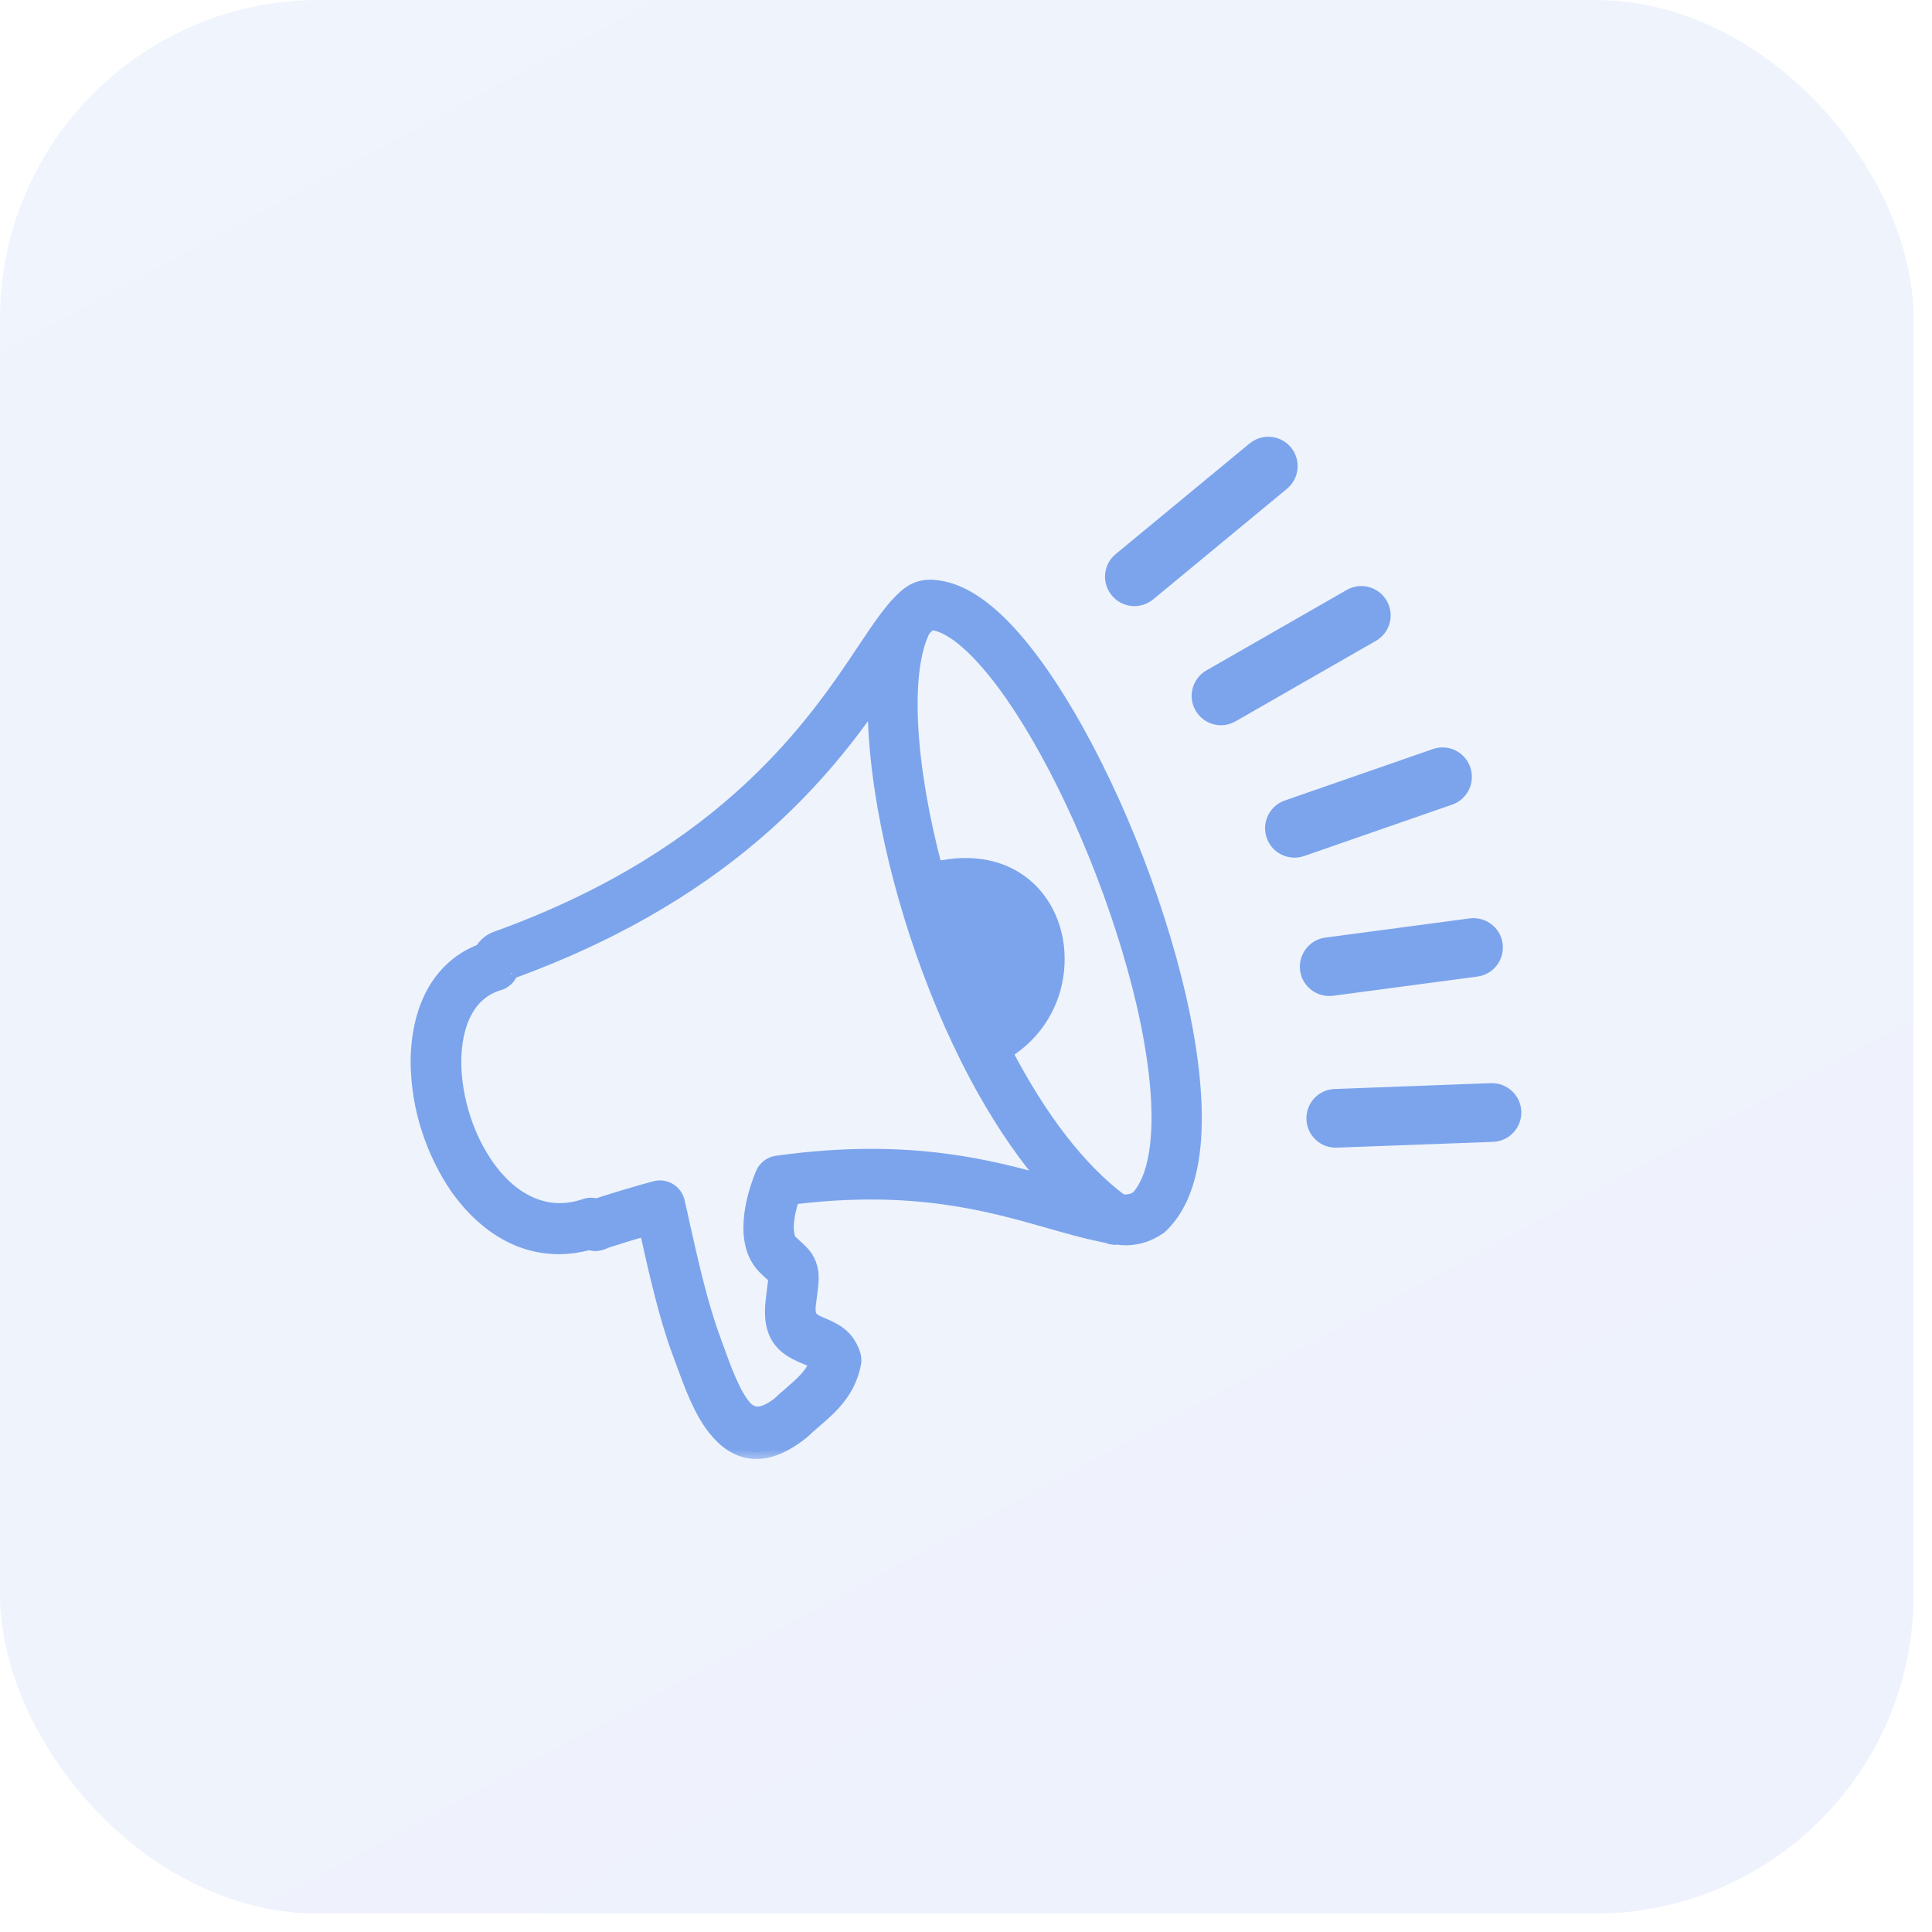
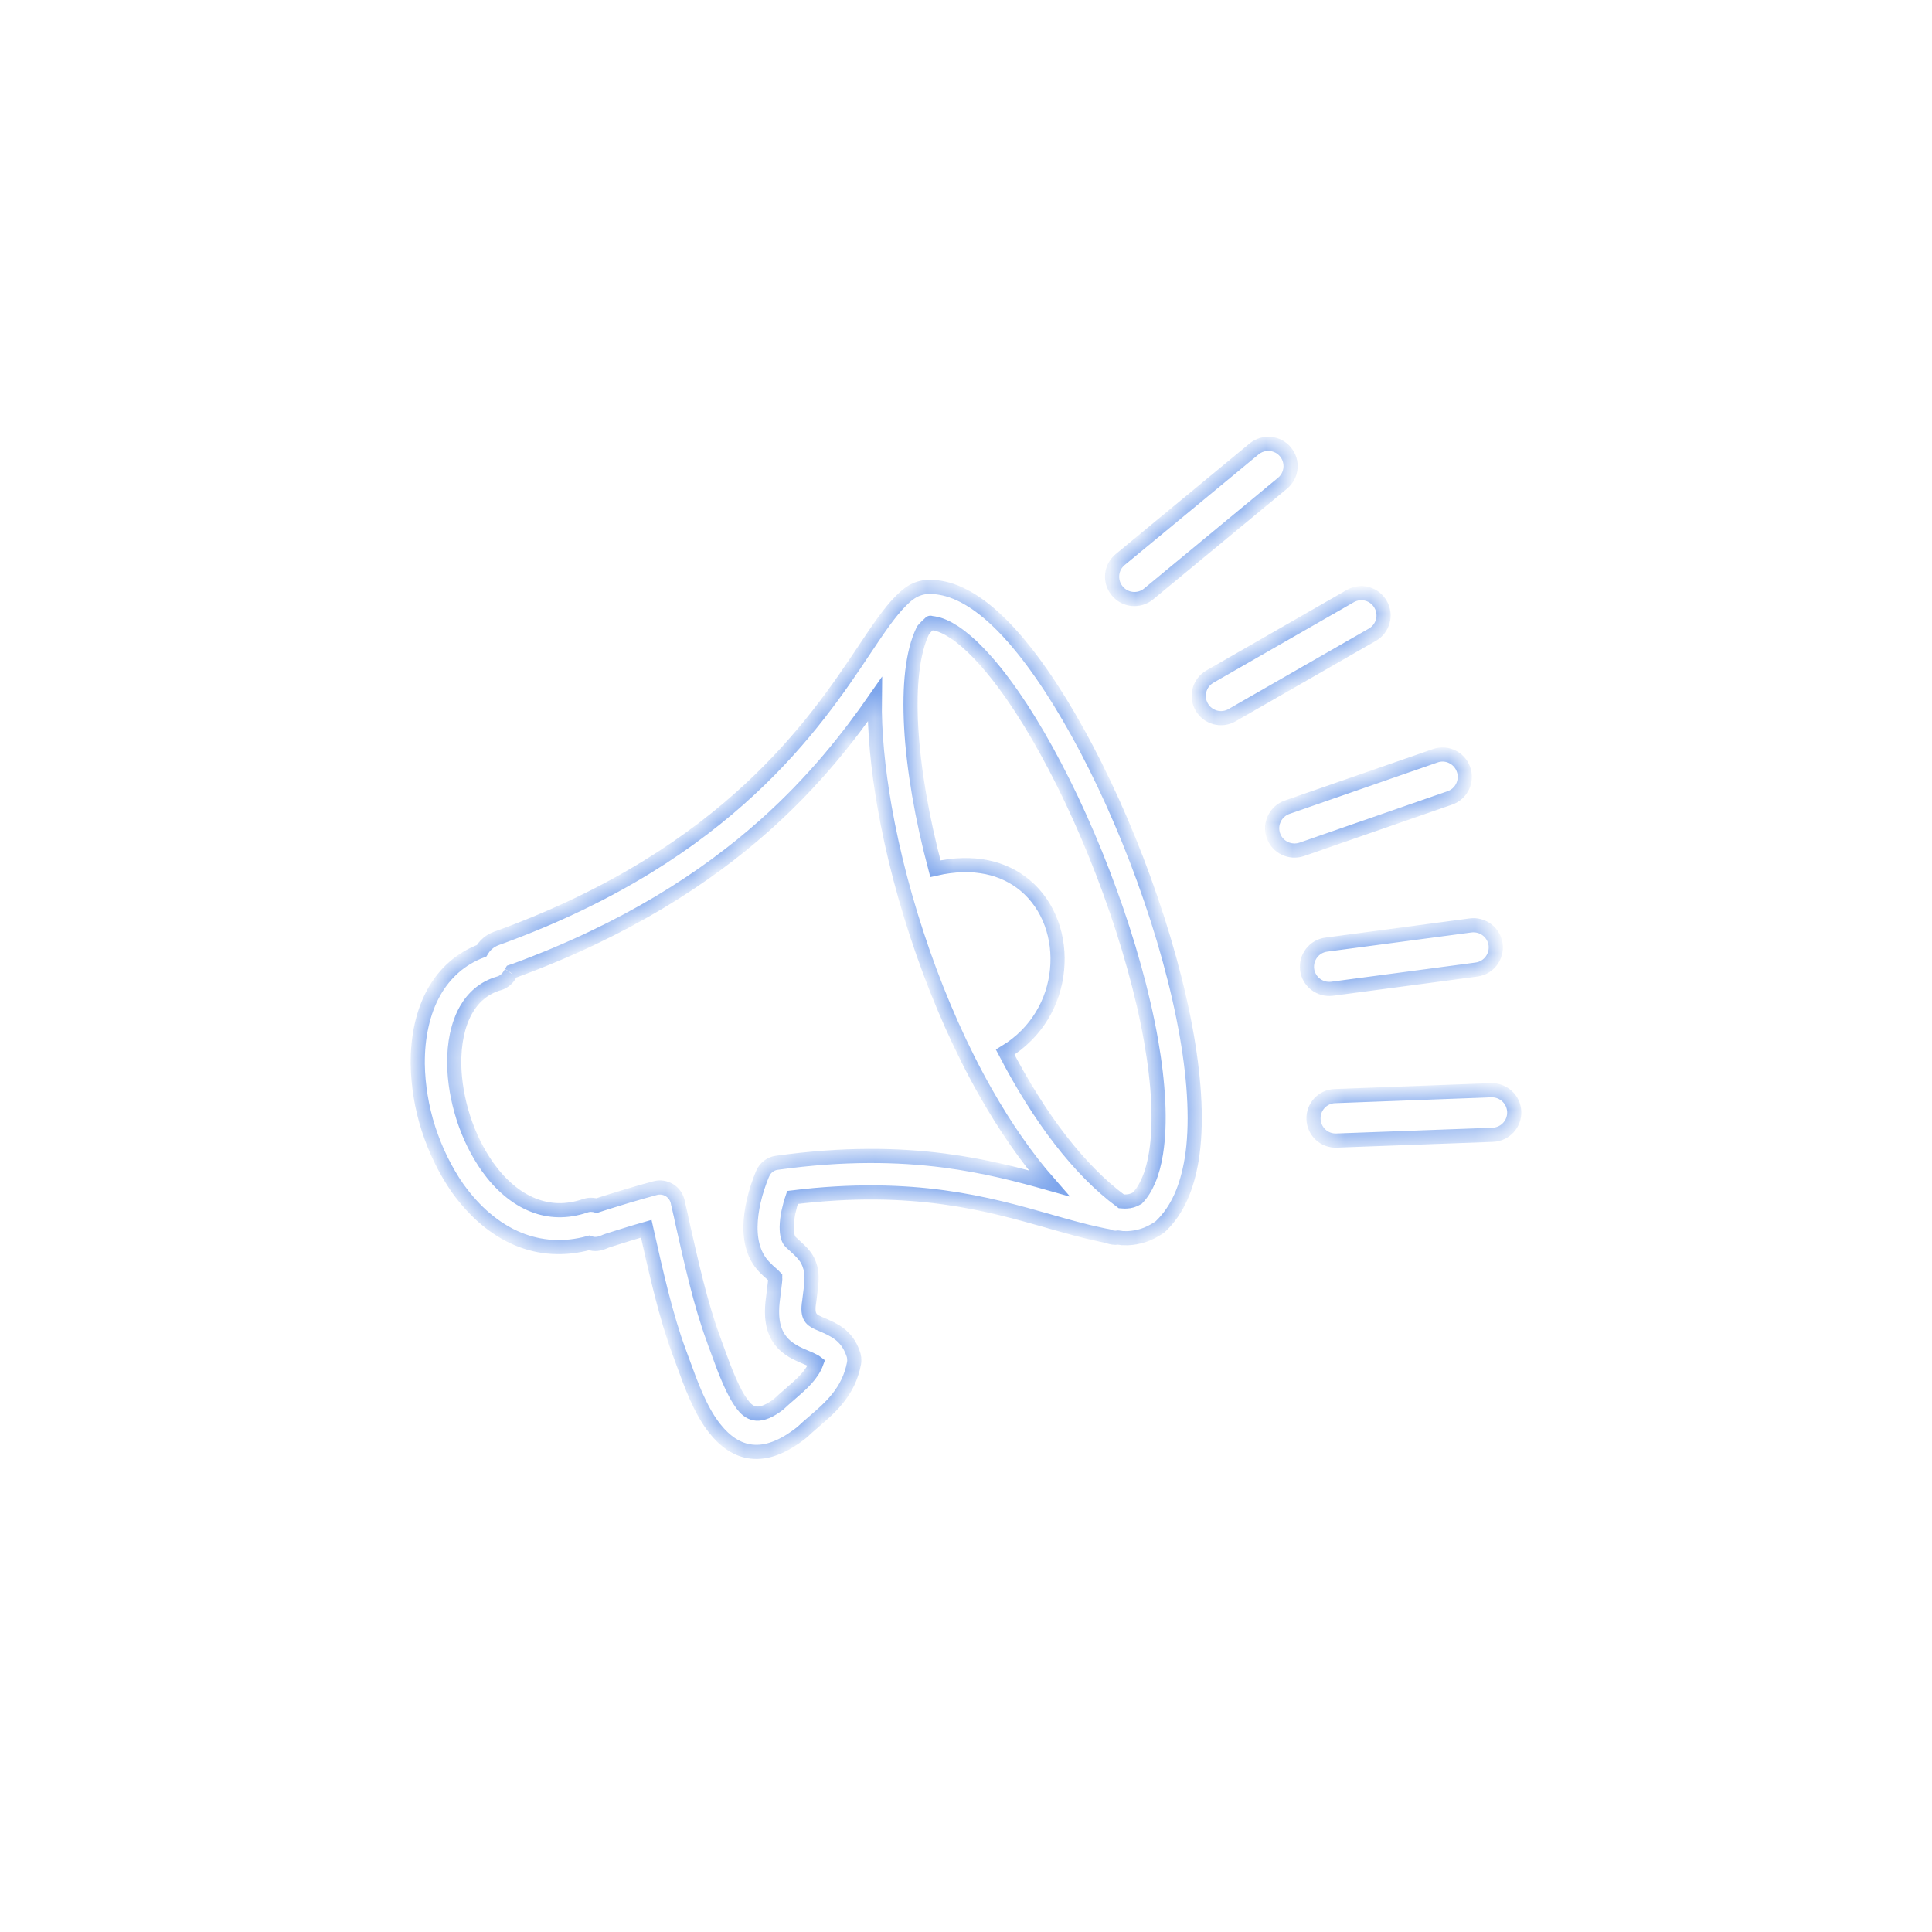
<svg xmlns="http://www.w3.org/2000/svg" width="74" height="74" viewBox="0 0 74 74" fill="none">
-   <rect opacity="0.12" width="73.296" height="73.296" rx="12.216" fill="url(#paint0_linear_1_107334)" />
  <mask id="path-2-outside-1_1_107334" maskUnits="userSpaceOnUse" x="15" y="16" width="44" height="40" fill="black">
-     <rect fill="white" x="15" y="16" width="44" height="40" />
-     <path fill-rule="evenodd" clip-rule="evenodd" d="M43.996 22.749C43.633 23.048 43.095 23.001 42.793 22.634C42.49 22.266 42.541 21.732 42.908 21.43L48.033 17.196C48.397 16.897 48.934 16.945 49.236 17.308C49.536 17.672 49.488 18.209 49.121 18.512L43.996 22.749ZM19.102 37.667C18.537 37.834 18.122 38.201 17.847 38.687C17.531 39.248 17.388 39.972 17.398 40.748C17.401 41.081 17.435 41.424 17.493 41.771C17.551 42.121 17.639 42.472 17.748 42.815C17.86 43.162 17.996 43.499 18.156 43.822C18.313 44.135 18.489 44.434 18.683 44.706C19.159 45.369 19.751 45.896 20.435 46.161C21.03 46.396 21.7 46.43 22.42 46.182L22.434 46.178C22.516 46.151 22.597 46.141 22.679 46.148C22.737 46.151 22.794 46.161 22.852 46.178L22.869 46.172C23.063 46.107 23.264 46.046 23.461 45.984L24.002 45.818C24.199 45.76 24.386 45.706 24.563 45.655C24.736 45.604 24.913 45.556 25.093 45.508C25.28 45.457 25.467 45.488 25.624 45.576L25.641 45.587C25.787 45.675 25.899 45.818 25.95 45.998C25.96 46.029 25.964 46.052 25.967 46.08C26.015 46.294 26.073 46.515 26.113 46.729C26.484 48.389 26.844 49.987 27.324 51.282C27.365 51.412 27.416 51.537 27.463 51.667C27.61 52.075 27.763 52.496 27.933 52.881C28.096 53.255 28.269 53.588 28.466 53.833V53.836C28.613 54.02 28.783 54.135 28.983 54.145C29.204 54.156 29.48 54.05 29.827 53.782C29.976 53.642 30.112 53.523 30.252 53.404L30.282 53.377C30.69 53.023 31.098 52.673 31.275 52.194C31.248 52.173 31.217 52.153 31.183 52.136C31.105 52.092 31.007 52.047 30.908 52.007L30.898 52.003C30.534 51.85 30.174 51.694 29.912 51.367C29.646 51.038 29.504 50.558 29.602 49.776C29.606 49.728 29.612 49.688 29.619 49.647C29.626 49.599 29.633 49.551 29.636 49.504C29.68 49.15 29.704 48.967 29.691 48.916V48.909C29.68 48.895 29.609 48.844 29.466 48.712C29.425 48.674 29.381 48.637 29.344 48.596C29.133 48.399 28.983 48.164 28.888 47.906C28.783 47.62 28.742 47.307 28.745 46.981C28.749 46.661 28.796 46.328 28.868 46.012C28.956 45.627 29.082 45.26 29.208 44.958L29.215 44.947C29.262 44.835 29.337 44.743 29.425 44.675C29.521 44.6 29.636 44.553 29.755 44.536H29.762C32.336 44.179 34.414 44.226 36.158 44.451C37.733 44.655 39.028 44.998 40.181 45.325C39.3 44.322 38.491 43.142 37.76 41.856C36.818 40.197 36.009 38.357 35.356 36.494C34.696 34.61 34.196 32.699 33.883 30.917C33.621 29.421 33.489 28.013 33.506 26.792C32.523 28.203 31.2 29.917 29.255 31.645C27.035 33.614 24.002 35.599 19.731 37.17C19.686 37.184 19.642 37.201 19.598 37.215L19.578 37.249C19.578 37.249 19.581 37.245 19.503 37.368L19.496 37.378C19.452 37.446 19.397 37.504 19.336 37.551C19.268 37.602 19.193 37.643 19.112 37.667H19.102ZM38.501 40.299C39.141 41.526 39.848 42.669 40.613 43.658C41.341 44.597 42.123 45.403 42.946 46.012L43.031 46.018C43.071 46.022 43.112 46.022 43.146 46.018H43.16C43.224 46.015 43.289 46.005 43.357 45.984C43.422 45.964 43.49 45.933 43.561 45.893C43.734 45.716 43.877 45.485 43.993 45.212C44.122 44.913 44.217 44.56 44.279 44.165C44.466 42.999 44.377 41.506 44.088 39.857C43.772 38.055 43.211 36.072 42.504 34.13C41.81 32.223 40.973 30.359 40.082 28.747C39.236 27.21 38.341 25.905 37.478 25.01C37.155 24.674 36.842 24.405 36.546 24.211C36.27 24.031 36.016 23.916 35.781 23.878H35.774C35.72 23.868 35.675 23.864 35.641 23.861C35.628 23.861 35.641 23.851 35.635 23.854C35.631 23.854 35.631 23.861 35.614 23.875C35.584 23.902 35.539 23.943 35.488 23.994C35.444 24.035 35.4 24.085 35.359 24.133L35.346 24.16C34.951 24.976 34.815 26.269 34.9 27.843C34.989 29.441 35.308 31.322 35.828 33.273C37.308 32.934 38.464 33.246 39.26 33.909C39.725 34.297 40.062 34.8 40.269 35.361C40.474 35.919 40.548 36.535 40.487 37.15C40.371 38.361 39.722 39.558 38.501 40.299ZM42.827 47.402C42.759 47.413 42.691 47.413 42.623 47.402C42.558 47.392 42.493 47.375 42.432 47.345C42.34 47.328 42.248 47.311 42.16 47.29C41.517 47.158 40.892 46.977 40.218 46.787L40.174 46.773C37.865 46.117 34.978 45.294 30.354 45.865C30.293 46.042 30.241 46.233 30.201 46.42C30.16 46.617 30.136 46.814 30.133 46.994C30.133 47.137 30.146 47.27 30.177 47.379C30.201 47.46 30.238 47.528 30.289 47.576L30.371 47.651C30.748 47.994 30.932 48.164 31.037 48.552C31.122 48.865 31.085 49.154 31.01 49.725C31 49.803 30.993 49.881 30.979 49.96C30.945 50.235 30.99 50.395 31.071 50.493C31.156 50.596 31.302 50.66 31.452 50.721L31.469 50.728C31.945 50.932 32.421 51.139 32.666 51.816C32.693 51.877 32.71 51.945 32.717 52.013C32.724 52.081 32.724 52.15 32.71 52.221V52.224C32.605 52.772 32.38 53.19 32.098 53.547C31.823 53.897 31.496 54.176 31.173 54.455L31.098 54.52C30.986 54.615 30.877 54.71 30.772 54.812L30.718 54.86C29.98 55.448 29.351 55.659 28.796 55.601C28.235 55.543 27.769 55.21 27.375 54.713C27.103 54.373 26.878 53.955 26.678 53.51C26.481 53.068 26.311 52.602 26.147 52.15C26.103 52.024 26.055 51.898 26.008 51.772C25.505 50.415 25.134 48.766 24.753 47.062C24.631 47.096 24.508 47.137 24.386 47.171C24.195 47.229 24.008 47.283 23.828 47.341C23.645 47.399 23.464 47.457 23.288 47.511L23.277 47.515C23.25 47.521 23.23 47.532 23.213 47.538L23.203 47.542C23.073 47.596 22.978 47.634 22.869 47.644C22.771 47.654 22.679 47.644 22.57 47.603C21.587 47.875 20.679 47.794 19.87 47.467C18.952 47.093 18.163 46.396 17.537 45.522L17.531 45.515C17.296 45.178 17.085 44.818 16.898 44.437C16.708 44.053 16.548 43.652 16.415 43.244C16.283 42.836 16.181 42.417 16.113 41.999C16.045 41.584 16.007 41.169 16 40.761C15.99 39.734 16.191 38.762 16.636 37.976C17.038 37.273 17.636 36.722 18.449 36.416C18.479 36.368 18.503 36.327 18.53 36.293C18.575 36.235 18.622 36.184 18.687 36.13L18.7 36.12C18.768 36.062 18.833 36.025 18.908 35.987C18.976 35.956 19.054 35.926 19.159 35.889L19.255 35.855C23.577 34.263 26.566 32.23 28.711 30.24C30.857 28.251 32.163 26.306 33.105 24.891L33.125 24.861C33.652 24.072 34.077 23.443 34.502 23.018C34.611 22.909 34.706 22.82 34.808 22.746C34.914 22.668 35.023 22.606 35.148 22.559C35.281 22.511 35.41 22.484 35.55 22.477C35.686 22.47 35.832 22.484 36.002 22.511C36.403 22.576 36.811 22.742 37.223 23.001C37.641 23.263 38.062 23.62 38.481 24.055C39.413 25.021 40.371 26.415 41.273 28.044C42.211 29.737 43.088 31.682 43.809 33.671C44.551 35.712 45.136 37.8 45.465 39.714C45.768 41.479 45.856 43.101 45.646 44.396C45.557 44.941 45.418 45.437 45.224 45.865C45.033 46.287 44.785 46.651 44.479 46.947C44.466 46.96 44.449 46.974 44.435 46.988C44.415 47.001 44.394 47.018 44.374 47.032C44.173 47.164 43.979 47.26 43.785 47.321C43.588 47.385 43.391 47.416 43.194 47.426H43.18C43.112 47.426 43.048 47.426 42.986 47.423C42.939 47.413 42.881 47.409 42.827 47.402ZM51.195 43.686C50.722 43.706 50.328 43.339 50.311 42.866C50.291 42.394 50.658 41.999 51.13 41.982L57.115 41.758C57.585 41.744 57.979 42.111 57.999 42.577C58.016 43.05 57.653 43.444 57.18 43.465L51.195 43.686ZM51.025 37.871C50.556 37.932 50.127 37.602 50.066 37.14C50.005 36.671 50.335 36.242 50.797 36.181L56.326 35.446C56.796 35.385 57.224 35.715 57.285 36.178C57.346 36.647 57.017 37.075 56.554 37.136L51.025 37.871ZM49.862 32.532C49.417 32.685 48.927 32.451 48.774 32.005C48.618 31.56 48.856 31.07 49.301 30.917L54.97 28.948C55.415 28.788 55.905 29.03 56.058 29.475C56.214 29.921 55.976 30.41 55.531 30.563L49.862 32.532ZM47.189 27.394C46.781 27.629 46.258 27.486 46.026 27.075C45.792 26.666 45.935 26.146 46.346 25.912L51.719 22.831C52.127 22.596 52.651 22.739 52.882 23.15C53.116 23.558 52.974 24.079 52.562 24.313L47.189 27.394Z" />
+     <path fill-rule="evenodd" clip-rule="evenodd" d="M43.996 22.749C43.633 23.048 43.095 23.001 42.793 22.634C42.49 22.266 42.541 21.732 42.908 21.43L48.033 17.196C48.397 16.897 48.934 16.945 49.236 17.308C49.536 17.672 49.488 18.209 49.121 18.512L43.996 22.749ZM19.102 37.667C18.537 37.834 18.122 38.201 17.847 38.687C17.531 39.248 17.388 39.972 17.398 40.748C17.401 41.081 17.435 41.424 17.493 41.771C17.551 42.121 17.639 42.472 17.748 42.815C17.86 43.162 17.996 43.499 18.156 43.822C18.313 44.135 18.489 44.434 18.683 44.706C19.159 45.369 19.751 45.896 20.435 46.161C21.03 46.396 21.7 46.43 22.42 46.182L22.434 46.178C22.516 46.151 22.597 46.141 22.679 46.148C22.737 46.151 22.794 46.161 22.852 46.178L22.869 46.172C23.063 46.107 23.264 46.046 23.461 45.984L24.002 45.818C24.199 45.76 24.386 45.706 24.563 45.655C24.736 45.604 24.913 45.556 25.093 45.508C25.28 45.457 25.467 45.488 25.624 45.576L25.641 45.587C25.787 45.675 25.899 45.818 25.95 45.998C25.96 46.029 25.964 46.052 25.967 46.08C26.015 46.294 26.073 46.515 26.113 46.729C26.484 48.389 26.844 49.987 27.324 51.282C27.365 51.412 27.416 51.537 27.463 51.667C27.61 52.075 27.763 52.496 27.933 52.881C28.096 53.255 28.269 53.588 28.466 53.833V53.836C28.613 54.02 28.783 54.135 28.983 54.145C29.204 54.156 29.48 54.05 29.827 53.782C29.976 53.642 30.112 53.523 30.252 53.404L30.282 53.377C30.69 53.023 31.098 52.673 31.275 52.194C31.248 52.173 31.217 52.153 31.183 52.136C31.105 52.092 31.007 52.047 30.908 52.007L30.898 52.003C30.534 51.85 30.174 51.694 29.912 51.367C29.646 51.038 29.504 50.558 29.602 49.776C29.606 49.728 29.612 49.688 29.619 49.647C29.626 49.599 29.633 49.551 29.636 49.504C29.68 49.15 29.704 48.967 29.691 48.916V48.909C29.68 48.895 29.609 48.844 29.466 48.712C29.425 48.674 29.381 48.637 29.344 48.596C29.133 48.399 28.983 48.164 28.888 47.906C28.783 47.62 28.742 47.307 28.745 46.981C28.749 46.661 28.796 46.328 28.868 46.012C28.956 45.627 29.082 45.26 29.208 44.958L29.215 44.947C29.262 44.835 29.337 44.743 29.425 44.675C29.521 44.6 29.636 44.553 29.755 44.536H29.762C32.336 44.179 34.414 44.226 36.158 44.451C37.733 44.655 39.028 44.998 40.181 45.325C39.3 44.322 38.491 43.142 37.76 41.856C36.818 40.197 36.009 38.357 35.356 36.494C34.696 34.61 34.196 32.699 33.883 30.917C33.621 29.421 33.489 28.013 33.506 26.792C32.523 28.203 31.2 29.917 29.255 31.645C27.035 33.614 24.002 35.599 19.731 37.17C19.686 37.184 19.642 37.201 19.598 37.215L19.578 37.249C19.578 37.249 19.581 37.245 19.503 37.368L19.496 37.378C19.452 37.446 19.397 37.504 19.336 37.551C19.268 37.602 19.193 37.643 19.112 37.667H19.102ZM38.501 40.299C39.141 41.526 39.848 42.669 40.613 43.658C41.341 44.597 42.123 45.403 42.946 46.012L43.031 46.018C43.071 46.022 43.112 46.022 43.146 46.018H43.16C43.224 46.015 43.289 46.005 43.357 45.984C43.422 45.964 43.49 45.933 43.561 45.893C43.734 45.716 43.877 45.485 43.993 45.212C44.466 42.999 44.377 41.506 44.088 39.857C43.772 38.055 43.211 36.072 42.504 34.13C41.81 32.223 40.973 30.359 40.082 28.747C39.236 27.21 38.341 25.905 37.478 25.01C37.155 24.674 36.842 24.405 36.546 24.211C36.27 24.031 36.016 23.916 35.781 23.878H35.774C35.72 23.868 35.675 23.864 35.641 23.861C35.628 23.861 35.641 23.851 35.635 23.854C35.631 23.854 35.631 23.861 35.614 23.875C35.584 23.902 35.539 23.943 35.488 23.994C35.444 24.035 35.4 24.085 35.359 24.133L35.346 24.16C34.951 24.976 34.815 26.269 34.9 27.843C34.989 29.441 35.308 31.322 35.828 33.273C37.308 32.934 38.464 33.246 39.26 33.909C39.725 34.297 40.062 34.8 40.269 35.361C40.474 35.919 40.548 36.535 40.487 37.15C40.371 38.361 39.722 39.558 38.501 40.299ZM42.827 47.402C42.759 47.413 42.691 47.413 42.623 47.402C42.558 47.392 42.493 47.375 42.432 47.345C42.34 47.328 42.248 47.311 42.16 47.29C41.517 47.158 40.892 46.977 40.218 46.787L40.174 46.773C37.865 46.117 34.978 45.294 30.354 45.865C30.293 46.042 30.241 46.233 30.201 46.42C30.16 46.617 30.136 46.814 30.133 46.994C30.133 47.137 30.146 47.27 30.177 47.379C30.201 47.46 30.238 47.528 30.289 47.576L30.371 47.651C30.748 47.994 30.932 48.164 31.037 48.552C31.122 48.865 31.085 49.154 31.01 49.725C31 49.803 30.993 49.881 30.979 49.96C30.945 50.235 30.99 50.395 31.071 50.493C31.156 50.596 31.302 50.66 31.452 50.721L31.469 50.728C31.945 50.932 32.421 51.139 32.666 51.816C32.693 51.877 32.71 51.945 32.717 52.013C32.724 52.081 32.724 52.15 32.71 52.221V52.224C32.605 52.772 32.38 53.19 32.098 53.547C31.823 53.897 31.496 54.176 31.173 54.455L31.098 54.52C30.986 54.615 30.877 54.71 30.772 54.812L30.718 54.86C29.98 55.448 29.351 55.659 28.796 55.601C28.235 55.543 27.769 55.21 27.375 54.713C27.103 54.373 26.878 53.955 26.678 53.51C26.481 53.068 26.311 52.602 26.147 52.15C26.103 52.024 26.055 51.898 26.008 51.772C25.505 50.415 25.134 48.766 24.753 47.062C24.631 47.096 24.508 47.137 24.386 47.171C24.195 47.229 24.008 47.283 23.828 47.341C23.645 47.399 23.464 47.457 23.288 47.511L23.277 47.515C23.25 47.521 23.23 47.532 23.213 47.538L23.203 47.542C23.073 47.596 22.978 47.634 22.869 47.644C22.771 47.654 22.679 47.644 22.57 47.603C21.587 47.875 20.679 47.794 19.87 47.467C18.952 47.093 18.163 46.396 17.537 45.522L17.531 45.515C17.296 45.178 17.085 44.818 16.898 44.437C16.708 44.053 16.548 43.652 16.415 43.244C16.283 42.836 16.181 42.417 16.113 41.999C16.045 41.584 16.007 41.169 16 40.761C15.99 39.734 16.191 38.762 16.636 37.976C17.038 37.273 17.636 36.722 18.449 36.416C18.479 36.368 18.503 36.327 18.53 36.293C18.575 36.235 18.622 36.184 18.687 36.13L18.7 36.12C18.768 36.062 18.833 36.025 18.908 35.987C18.976 35.956 19.054 35.926 19.159 35.889L19.255 35.855C23.577 34.263 26.566 32.23 28.711 30.24C30.857 28.251 32.163 26.306 33.105 24.891L33.125 24.861C33.652 24.072 34.077 23.443 34.502 23.018C34.611 22.909 34.706 22.82 34.808 22.746C34.914 22.668 35.023 22.606 35.148 22.559C35.281 22.511 35.41 22.484 35.55 22.477C35.686 22.47 35.832 22.484 36.002 22.511C36.403 22.576 36.811 22.742 37.223 23.001C37.641 23.263 38.062 23.62 38.481 24.055C39.413 25.021 40.371 26.415 41.273 28.044C42.211 29.737 43.088 31.682 43.809 33.671C44.551 35.712 45.136 37.8 45.465 39.714C45.768 41.479 45.856 43.101 45.646 44.396C45.557 44.941 45.418 45.437 45.224 45.865C45.033 46.287 44.785 46.651 44.479 46.947C44.466 46.96 44.449 46.974 44.435 46.988C44.415 47.001 44.394 47.018 44.374 47.032C44.173 47.164 43.979 47.26 43.785 47.321C43.588 47.385 43.391 47.416 43.194 47.426H43.18C43.112 47.426 43.048 47.426 42.986 47.423C42.939 47.413 42.881 47.409 42.827 47.402ZM51.195 43.686C50.722 43.706 50.328 43.339 50.311 42.866C50.291 42.394 50.658 41.999 51.13 41.982L57.115 41.758C57.585 41.744 57.979 42.111 57.999 42.577C58.016 43.05 57.653 43.444 57.18 43.465L51.195 43.686ZM51.025 37.871C50.556 37.932 50.127 37.602 50.066 37.14C50.005 36.671 50.335 36.242 50.797 36.181L56.326 35.446C56.796 35.385 57.224 35.715 57.285 36.178C57.346 36.647 57.017 37.075 56.554 37.136L51.025 37.871ZM49.862 32.532C49.417 32.685 48.927 32.451 48.774 32.005C48.618 31.56 48.856 31.07 49.301 30.917L54.97 28.948C55.415 28.788 55.905 29.03 56.058 29.475C56.214 29.921 55.976 30.41 55.531 30.563L49.862 32.532ZM47.189 27.394C46.781 27.629 46.258 27.486 46.026 27.075C45.792 26.666 45.935 26.146 46.346 25.912L51.719 22.831C52.127 22.596 52.651 22.739 52.882 23.15C53.116 23.558 52.974 24.079 52.562 24.313L47.189 27.394Z" />
  </mask>
-   <path fill-rule="evenodd" clip-rule="evenodd" d="M43.996 22.749C43.633 23.048 43.095 23.001 42.793 22.634C42.49 22.266 42.541 21.732 42.908 21.43L48.033 17.196C48.397 16.897 48.934 16.945 49.236 17.308C49.536 17.672 49.488 18.209 49.121 18.512L43.996 22.749ZM19.102 37.667C18.537 37.834 18.122 38.201 17.847 38.687C17.531 39.248 17.388 39.972 17.398 40.748C17.401 41.081 17.435 41.424 17.493 41.771C17.551 42.121 17.639 42.472 17.748 42.815C17.86 43.162 17.996 43.499 18.156 43.822C18.313 44.135 18.489 44.434 18.683 44.706C19.159 45.369 19.751 45.896 20.435 46.161C21.03 46.396 21.7 46.43 22.42 46.182L22.434 46.178C22.516 46.151 22.597 46.141 22.679 46.148C22.737 46.151 22.794 46.161 22.852 46.178L22.869 46.172C23.063 46.107 23.264 46.046 23.461 45.984L24.002 45.818C24.199 45.76 24.386 45.706 24.563 45.655C24.736 45.604 24.913 45.556 25.093 45.508C25.28 45.457 25.467 45.488 25.624 45.576L25.641 45.587C25.787 45.675 25.899 45.818 25.95 45.998C25.96 46.029 25.964 46.052 25.967 46.08C26.015 46.294 26.073 46.515 26.113 46.729C26.484 48.389 26.844 49.987 27.324 51.282C27.365 51.412 27.416 51.537 27.463 51.667C27.61 52.075 27.763 52.496 27.933 52.881C28.096 53.255 28.269 53.588 28.466 53.833V53.836C28.613 54.02 28.783 54.135 28.983 54.145C29.204 54.156 29.48 54.05 29.827 53.782C29.976 53.642 30.112 53.523 30.252 53.404L30.282 53.377C30.69 53.023 31.098 52.673 31.275 52.194C31.248 52.173 31.217 52.153 31.183 52.136C31.105 52.092 31.007 52.047 30.908 52.007L30.898 52.003C30.534 51.85 30.174 51.694 29.912 51.367C29.646 51.038 29.504 50.558 29.602 49.776C29.606 49.728 29.612 49.688 29.619 49.647C29.626 49.599 29.633 49.551 29.636 49.504C29.68 49.15 29.704 48.967 29.691 48.916V48.909C29.68 48.895 29.609 48.844 29.466 48.712C29.425 48.674 29.381 48.637 29.344 48.596C29.133 48.399 28.983 48.164 28.888 47.906C28.783 47.62 28.742 47.307 28.745 46.981C28.749 46.661 28.796 46.328 28.868 46.012C28.956 45.627 29.082 45.26 29.208 44.958L29.215 44.947C29.262 44.835 29.337 44.743 29.425 44.675C29.521 44.6 29.636 44.553 29.755 44.536H29.762C32.336 44.179 34.414 44.226 36.158 44.451C37.733 44.655 39.028 44.998 40.181 45.325C39.3 44.322 38.491 43.142 37.76 41.856C36.818 40.197 36.009 38.357 35.356 36.494C34.696 34.61 34.196 32.699 33.883 30.917C33.621 29.421 33.489 28.013 33.506 26.792C32.523 28.203 31.2 29.917 29.255 31.645C27.035 33.614 24.002 35.599 19.731 37.17C19.686 37.184 19.642 37.201 19.598 37.215L19.578 37.249C19.578 37.249 19.581 37.245 19.503 37.368L19.496 37.378C19.452 37.446 19.397 37.504 19.336 37.551C19.268 37.602 19.193 37.643 19.112 37.667H19.102ZM38.501 40.299C39.141 41.526 39.848 42.669 40.613 43.658C41.341 44.597 42.123 45.403 42.946 46.012L43.031 46.018C43.071 46.022 43.112 46.022 43.146 46.018H43.16C43.224 46.015 43.289 46.005 43.357 45.984C43.422 45.964 43.49 45.933 43.561 45.893C43.734 45.716 43.877 45.485 43.993 45.212C44.122 44.913 44.217 44.56 44.279 44.165C44.466 42.999 44.377 41.506 44.088 39.857C43.772 38.055 43.211 36.072 42.504 34.13C41.81 32.223 40.973 30.359 40.082 28.747C39.236 27.21 38.341 25.905 37.478 25.01C37.155 24.674 36.842 24.405 36.546 24.211C36.27 24.031 36.016 23.916 35.781 23.878H35.774C35.72 23.868 35.675 23.864 35.641 23.861C35.628 23.861 35.641 23.851 35.635 23.854C35.631 23.854 35.631 23.861 35.614 23.875C35.584 23.902 35.539 23.943 35.488 23.994C35.444 24.035 35.4 24.085 35.359 24.133L35.346 24.16C34.951 24.976 34.815 26.269 34.9 27.843C34.989 29.441 35.308 31.322 35.828 33.273C37.308 32.934 38.464 33.246 39.26 33.909C39.725 34.297 40.062 34.8 40.269 35.361C40.474 35.919 40.548 36.535 40.487 37.15C40.371 38.361 39.722 39.558 38.501 40.299ZM42.827 47.402C42.759 47.413 42.691 47.413 42.623 47.402C42.558 47.392 42.493 47.375 42.432 47.345C42.34 47.328 42.248 47.311 42.16 47.29C41.517 47.158 40.892 46.977 40.218 46.787L40.174 46.773C37.865 46.117 34.978 45.294 30.354 45.865C30.293 46.042 30.241 46.233 30.201 46.42C30.16 46.617 30.136 46.814 30.133 46.994C30.133 47.137 30.146 47.27 30.177 47.379C30.201 47.46 30.238 47.528 30.289 47.576L30.371 47.651C30.748 47.994 30.932 48.164 31.037 48.552C31.122 48.865 31.085 49.154 31.01 49.725C31 49.803 30.993 49.881 30.979 49.96C30.945 50.235 30.99 50.395 31.071 50.493C31.156 50.596 31.302 50.66 31.452 50.721L31.469 50.728C31.945 50.932 32.421 51.139 32.666 51.816C32.693 51.877 32.71 51.945 32.717 52.013C32.724 52.081 32.724 52.15 32.71 52.221V52.224C32.605 52.772 32.38 53.19 32.098 53.547C31.823 53.897 31.496 54.176 31.173 54.455L31.098 54.52C30.986 54.615 30.877 54.71 30.772 54.812L30.718 54.86C29.98 55.448 29.351 55.659 28.796 55.601C28.235 55.543 27.769 55.21 27.375 54.713C27.103 54.373 26.878 53.955 26.678 53.51C26.481 53.068 26.311 52.602 26.147 52.15C26.103 52.024 26.055 51.898 26.008 51.772C25.505 50.415 25.134 48.766 24.753 47.062C24.631 47.096 24.508 47.137 24.386 47.171C24.195 47.229 24.008 47.283 23.828 47.341C23.645 47.399 23.464 47.457 23.288 47.511L23.277 47.515C23.25 47.521 23.23 47.532 23.213 47.538L23.203 47.542C23.073 47.596 22.978 47.634 22.869 47.644C22.771 47.654 22.679 47.644 22.57 47.603C21.587 47.875 20.679 47.794 19.87 47.467C18.952 47.093 18.163 46.396 17.537 45.522L17.531 45.515C17.296 45.178 17.085 44.818 16.898 44.437C16.708 44.053 16.548 43.652 16.415 43.244C16.283 42.836 16.181 42.417 16.113 41.999C16.045 41.584 16.007 41.169 16 40.761C15.99 39.734 16.191 38.762 16.636 37.976C17.038 37.273 17.636 36.722 18.449 36.416C18.479 36.368 18.503 36.327 18.53 36.293C18.575 36.235 18.622 36.184 18.687 36.13L18.7 36.12C18.768 36.062 18.833 36.025 18.908 35.987C18.976 35.956 19.054 35.926 19.159 35.889L19.255 35.855C23.577 34.263 26.566 32.23 28.711 30.24C30.857 28.251 32.163 26.306 33.105 24.891L33.125 24.861C33.652 24.072 34.077 23.443 34.502 23.018C34.611 22.909 34.706 22.82 34.808 22.746C34.914 22.668 35.023 22.606 35.148 22.559C35.281 22.511 35.41 22.484 35.55 22.477C35.686 22.47 35.832 22.484 36.002 22.511C36.403 22.576 36.811 22.742 37.223 23.001C37.641 23.263 38.062 23.62 38.481 24.055C39.413 25.021 40.371 26.415 41.273 28.044C42.211 29.737 43.088 31.682 43.809 33.671C44.551 35.712 45.136 37.8 45.465 39.714C45.768 41.479 45.856 43.101 45.646 44.396C45.557 44.941 45.418 45.437 45.224 45.865C45.033 46.287 44.785 46.651 44.479 46.947C44.466 46.96 44.449 46.974 44.435 46.988C44.415 47.001 44.394 47.018 44.374 47.032C44.173 47.164 43.979 47.26 43.785 47.321C43.588 47.385 43.391 47.416 43.194 47.426H43.18C43.112 47.426 43.048 47.426 42.986 47.423C42.939 47.413 42.881 47.409 42.827 47.402ZM51.195 43.686C50.722 43.706 50.328 43.339 50.311 42.866C50.291 42.394 50.658 41.999 51.13 41.982L57.115 41.758C57.585 41.744 57.979 42.111 57.999 42.577C58.016 43.05 57.653 43.444 57.18 43.465L51.195 43.686ZM51.025 37.871C50.556 37.932 50.127 37.602 50.066 37.14C50.005 36.671 50.335 36.242 50.797 36.181L56.326 35.446C56.796 35.385 57.224 35.715 57.285 36.178C57.346 36.647 57.017 37.075 56.554 37.136L51.025 37.871ZM49.862 32.532C49.417 32.685 48.927 32.451 48.774 32.005C48.618 31.56 48.856 31.07 49.301 30.917L54.97 28.948C55.415 28.788 55.905 29.03 56.058 29.475C56.214 29.921 55.976 30.41 55.531 30.563L49.862 32.532ZM47.189 27.394C46.781 27.629 46.258 27.486 46.026 27.075C45.792 26.666 45.935 26.146 46.346 25.912L51.719 22.831C52.127 22.596 52.651 22.739 52.882 23.15C53.116 23.558 52.974 24.079 52.562 24.313L47.189 27.394Z" fill="#7BA4EC" />
  <path fill-rule="evenodd" clip-rule="evenodd" d="M43.996 22.749C43.633 23.048 43.095 23.001 42.793 22.634C42.49 22.266 42.541 21.732 42.908 21.43L48.033 17.196C48.397 16.897 48.934 16.945 49.236 17.308C49.536 17.672 49.488 18.209 49.121 18.512L43.996 22.749ZM19.102 37.667C18.537 37.834 18.122 38.201 17.847 38.687C17.531 39.248 17.388 39.972 17.398 40.748C17.401 41.081 17.435 41.424 17.493 41.771C17.551 42.121 17.639 42.472 17.748 42.815C17.86 43.162 17.996 43.499 18.156 43.822C18.313 44.135 18.489 44.434 18.683 44.706C19.159 45.369 19.751 45.896 20.435 46.161C21.03 46.396 21.7 46.43 22.42 46.182L22.434 46.178C22.516 46.151 22.597 46.141 22.679 46.148C22.737 46.151 22.794 46.161 22.852 46.178L22.869 46.172C23.063 46.107 23.264 46.046 23.461 45.984L24.002 45.818C24.199 45.76 24.386 45.706 24.563 45.655C24.736 45.604 24.913 45.556 25.093 45.508C25.28 45.457 25.467 45.488 25.624 45.576L25.641 45.587C25.787 45.675 25.899 45.818 25.95 45.998C25.96 46.029 25.964 46.052 25.967 46.08C26.015 46.294 26.073 46.515 26.113 46.729C26.484 48.389 26.844 49.987 27.324 51.282C27.365 51.412 27.416 51.537 27.463 51.667C27.61 52.075 27.763 52.496 27.933 52.881C28.096 53.255 28.269 53.588 28.466 53.833V53.836C28.613 54.02 28.783 54.135 28.983 54.145C29.204 54.156 29.48 54.05 29.827 53.782C29.976 53.642 30.112 53.523 30.252 53.404L30.282 53.377C30.69 53.023 31.098 52.673 31.275 52.194C31.248 52.173 31.217 52.153 31.183 52.136C31.105 52.092 31.007 52.047 30.908 52.007L30.898 52.003C30.534 51.85 30.174 51.694 29.912 51.367C29.646 51.038 29.504 50.558 29.602 49.776C29.606 49.728 29.612 49.688 29.619 49.647C29.626 49.599 29.633 49.551 29.636 49.504C29.68 49.15 29.704 48.967 29.691 48.916V48.909C29.68 48.895 29.609 48.844 29.466 48.712C29.425 48.674 29.381 48.637 29.344 48.596C29.133 48.399 28.983 48.164 28.888 47.906C28.783 47.62 28.742 47.307 28.745 46.981C28.749 46.661 28.796 46.328 28.868 46.012C28.956 45.627 29.082 45.26 29.208 44.958L29.215 44.947C29.262 44.835 29.337 44.743 29.425 44.675C29.521 44.6 29.636 44.553 29.755 44.536H29.762C32.336 44.179 34.414 44.226 36.158 44.451C37.733 44.655 39.028 44.998 40.181 45.325C39.3 44.322 38.491 43.142 37.76 41.856C36.818 40.197 36.009 38.357 35.356 36.494C34.696 34.61 34.196 32.699 33.883 30.917C33.621 29.421 33.489 28.013 33.506 26.792C32.523 28.203 31.2 29.917 29.255 31.645C27.035 33.614 24.002 35.599 19.731 37.17C19.686 37.184 19.642 37.201 19.598 37.215L19.578 37.249C19.578 37.249 19.581 37.245 19.503 37.368L19.496 37.378C19.452 37.446 19.397 37.504 19.336 37.551C19.268 37.602 19.193 37.643 19.112 37.667H19.102ZM38.501 40.299C39.141 41.526 39.848 42.669 40.613 43.658C41.341 44.597 42.123 45.403 42.946 46.012L43.031 46.018C43.071 46.022 43.112 46.022 43.146 46.018H43.16C43.224 46.015 43.289 46.005 43.357 45.984C43.422 45.964 43.49 45.933 43.561 45.893C43.734 45.716 43.877 45.485 43.993 45.212C44.122 44.913 44.217 44.56 44.279 44.165C44.466 42.999 44.377 41.506 44.088 39.857C43.772 38.055 43.211 36.072 42.504 34.13C41.81 32.223 40.973 30.359 40.082 28.747C39.236 27.21 38.341 25.905 37.478 25.01C37.155 24.674 36.842 24.405 36.546 24.211C36.27 24.031 36.016 23.916 35.781 23.878H35.774C35.72 23.868 35.675 23.864 35.641 23.861C35.628 23.861 35.641 23.851 35.635 23.854C35.631 23.854 35.631 23.861 35.614 23.875C35.584 23.902 35.539 23.943 35.488 23.994C35.444 24.035 35.4 24.085 35.359 24.133L35.346 24.16C34.951 24.976 34.815 26.269 34.9 27.843C34.989 29.441 35.308 31.322 35.828 33.273C37.308 32.934 38.464 33.246 39.26 33.909C39.725 34.297 40.062 34.8 40.269 35.361C40.474 35.919 40.548 36.535 40.487 37.15C40.371 38.361 39.722 39.558 38.501 40.299ZM42.827 47.402C42.759 47.413 42.691 47.413 42.623 47.402C42.558 47.392 42.493 47.375 42.432 47.345C42.34 47.328 42.248 47.311 42.16 47.29C41.517 47.158 40.892 46.977 40.218 46.787L40.174 46.773C37.865 46.117 34.978 45.294 30.354 45.865C30.293 46.042 30.241 46.233 30.201 46.42C30.16 46.617 30.136 46.814 30.133 46.994C30.133 47.137 30.146 47.27 30.177 47.379C30.201 47.46 30.238 47.528 30.289 47.576L30.371 47.651C30.748 47.994 30.932 48.164 31.037 48.552C31.122 48.865 31.085 49.154 31.01 49.725C31 49.803 30.993 49.881 30.979 49.96C30.945 50.235 30.99 50.395 31.071 50.493C31.156 50.596 31.302 50.66 31.452 50.721L31.469 50.728C31.945 50.932 32.421 51.139 32.666 51.816C32.693 51.877 32.71 51.945 32.717 52.013C32.724 52.081 32.724 52.15 32.71 52.221V52.224C32.605 52.772 32.38 53.19 32.098 53.547C31.823 53.897 31.496 54.176 31.173 54.455L31.098 54.52C30.986 54.615 30.877 54.71 30.772 54.812L30.718 54.86C29.98 55.448 29.351 55.659 28.796 55.601C28.235 55.543 27.769 55.21 27.375 54.713C27.103 54.373 26.878 53.955 26.678 53.51C26.481 53.068 26.311 52.602 26.147 52.15C26.103 52.024 26.055 51.898 26.008 51.772C25.505 50.415 25.134 48.766 24.753 47.062C24.631 47.096 24.508 47.137 24.386 47.171C24.195 47.229 24.008 47.283 23.828 47.341C23.645 47.399 23.464 47.457 23.288 47.511L23.277 47.515C23.25 47.521 23.23 47.532 23.213 47.538L23.203 47.542C23.073 47.596 22.978 47.634 22.869 47.644C22.771 47.654 22.679 47.644 22.57 47.603C21.587 47.875 20.679 47.794 19.87 47.467C18.952 47.093 18.163 46.396 17.537 45.522L17.531 45.515C17.296 45.178 17.085 44.818 16.898 44.437C16.708 44.053 16.548 43.652 16.415 43.244C16.283 42.836 16.181 42.417 16.113 41.999C16.045 41.584 16.007 41.169 16 40.761C15.99 39.734 16.191 38.762 16.636 37.976C17.038 37.273 17.636 36.722 18.449 36.416C18.479 36.368 18.503 36.327 18.53 36.293C18.575 36.235 18.622 36.184 18.687 36.13L18.7 36.12C18.768 36.062 18.833 36.025 18.908 35.987C18.976 35.956 19.054 35.926 19.159 35.889L19.255 35.855C23.577 34.263 26.566 32.23 28.711 30.24C30.857 28.251 32.163 26.306 33.105 24.891L33.125 24.861C33.652 24.072 34.077 23.443 34.502 23.018C34.611 22.909 34.706 22.82 34.808 22.746C34.914 22.668 35.023 22.606 35.148 22.559C35.281 22.511 35.41 22.484 35.55 22.477C35.686 22.47 35.832 22.484 36.002 22.511C36.403 22.576 36.811 22.742 37.223 23.001C37.641 23.263 38.062 23.62 38.481 24.055C39.413 25.021 40.371 26.415 41.273 28.044C42.211 29.737 43.088 31.682 43.809 33.671C44.551 35.712 45.136 37.8 45.465 39.714C45.768 41.479 45.856 43.101 45.646 44.396C45.557 44.941 45.418 45.437 45.224 45.865C45.033 46.287 44.785 46.651 44.479 46.947C44.466 46.96 44.449 46.974 44.435 46.988C44.415 47.001 44.394 47.018 44.374 47.032C44.173 47.164 43.979 47.26 43.785 47.321C43.588 47.385 43.391 47.416 43.194 47.426H43.18C43.112 47.426 43.048 47.426 42.986 47.423C42.939 47.413 42.881 47.409 42.827 47.402ZM51.195 43.686C50.722 43.706 50.328 43.339 50.311 42.866C50.291 42.394 50.658 41.999 51.13 41.982L57.115 41.758C57.585 41.744 57.979 42.111 57.999 42.577C58.016 43.05 57.653 43.444 57.18 43.465L51.195 43.686ZM51.025 37.871C50.556 37.932 50.127 37.602 50.066 37.14C50.005 36.671 50.335 36.242 50.797 36.181L56.326 35.446C56.796 35.385 57.224 35.715 57.285 36.178C57.346 36.647 57.017 37.075 56.554 37.136L51.025 37.871ZM49.862 32.532C49.417 32.685 48.927 32.451 48.774 32.005C48.618 31.56 48.856 31.07 49.301 30.917L54.97 28.948C55.415 28.788 55.905 29.03 56.058 29.475C56.214 29.921 55.976 30.41 55.531 30.563L49.862 32.532ZM47.189 27.394C46.781 27.629 46.258 27.486 46.026 27.075C45.792 26.666 45.935 26.146 46.346 25.912L51.719 22.831C52.127 22.596 52.651 22.739 52.882 23.15C53.116 23.558 52.974 24.079 52.562 24.313L47.189 27.394Z" stroke="#7BA4EC" stroke-width="0.542" mask="url(#path-2-outside-1_1_107334)" />
  <defs>
    <linearGradient id="paint0_linear_1_107334" x1="63.301" y1="89.954" x2="9.162" y2="-10.828" gradientUnits="userSpaceOnUse">
      <stop stop-color="#7790E5" />
      <stop offset="1" stop-color="#7DADEF" />
    </linearGradient>
  </defs>
</svg>